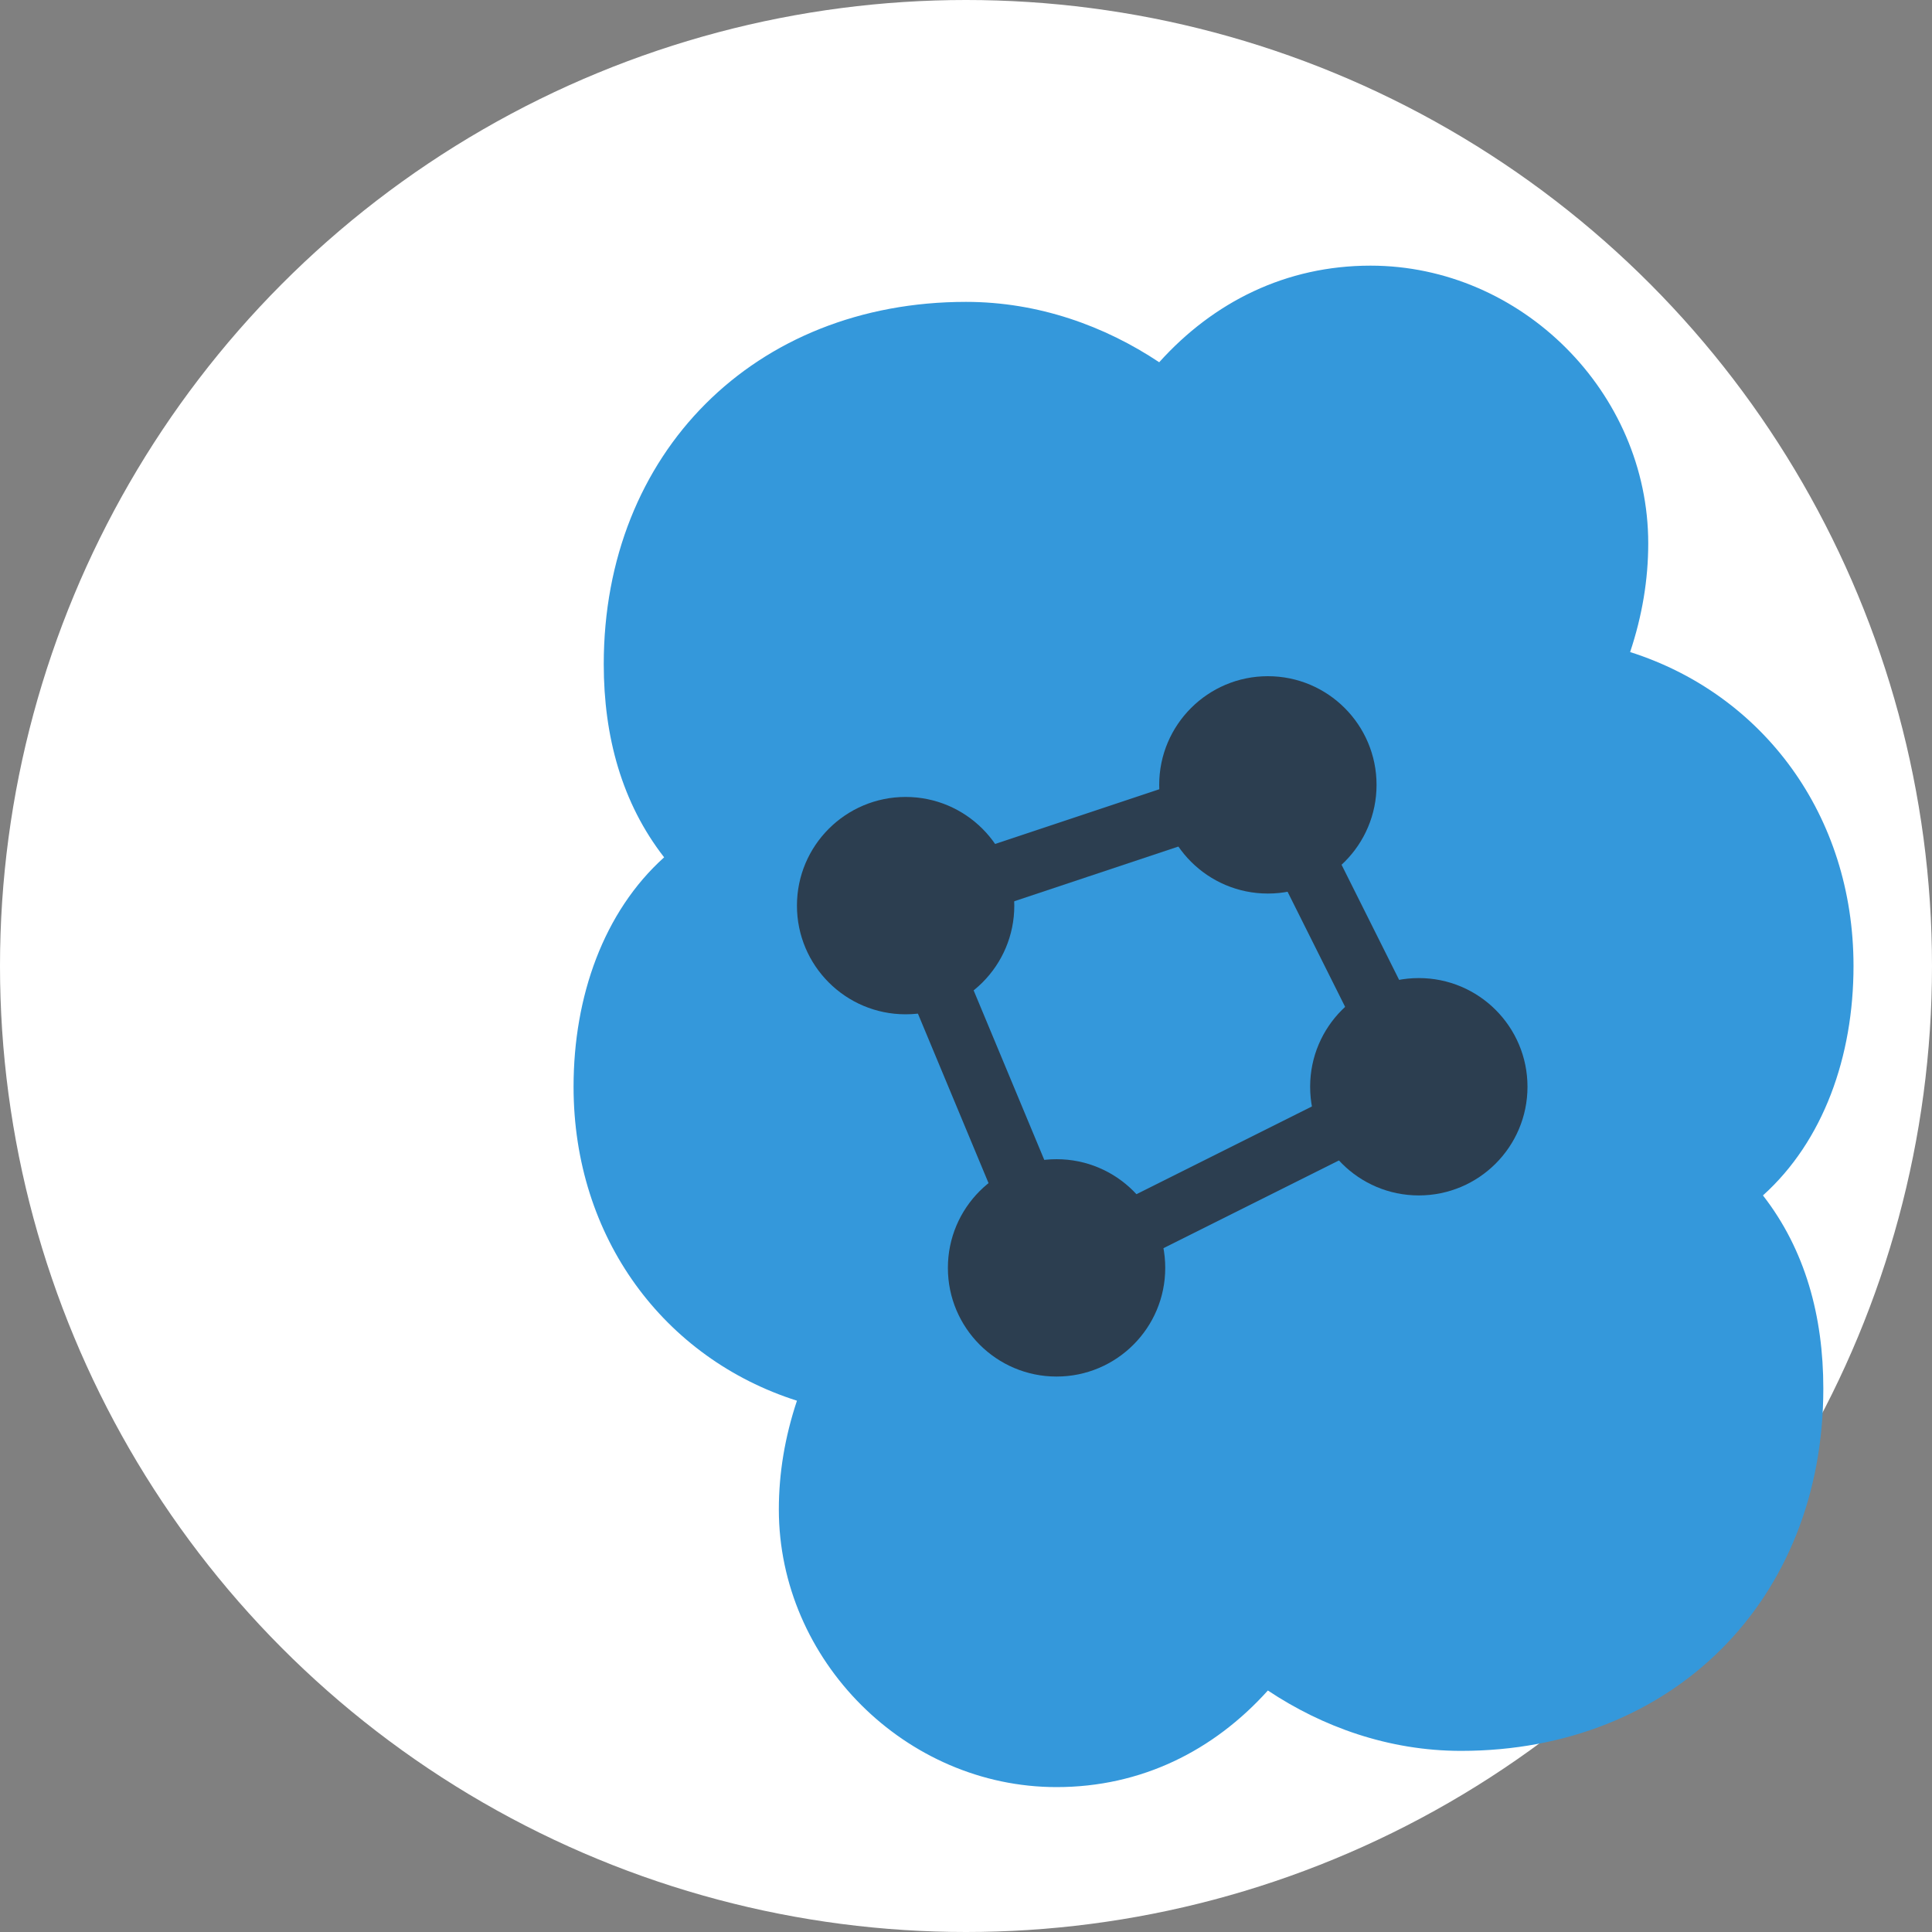
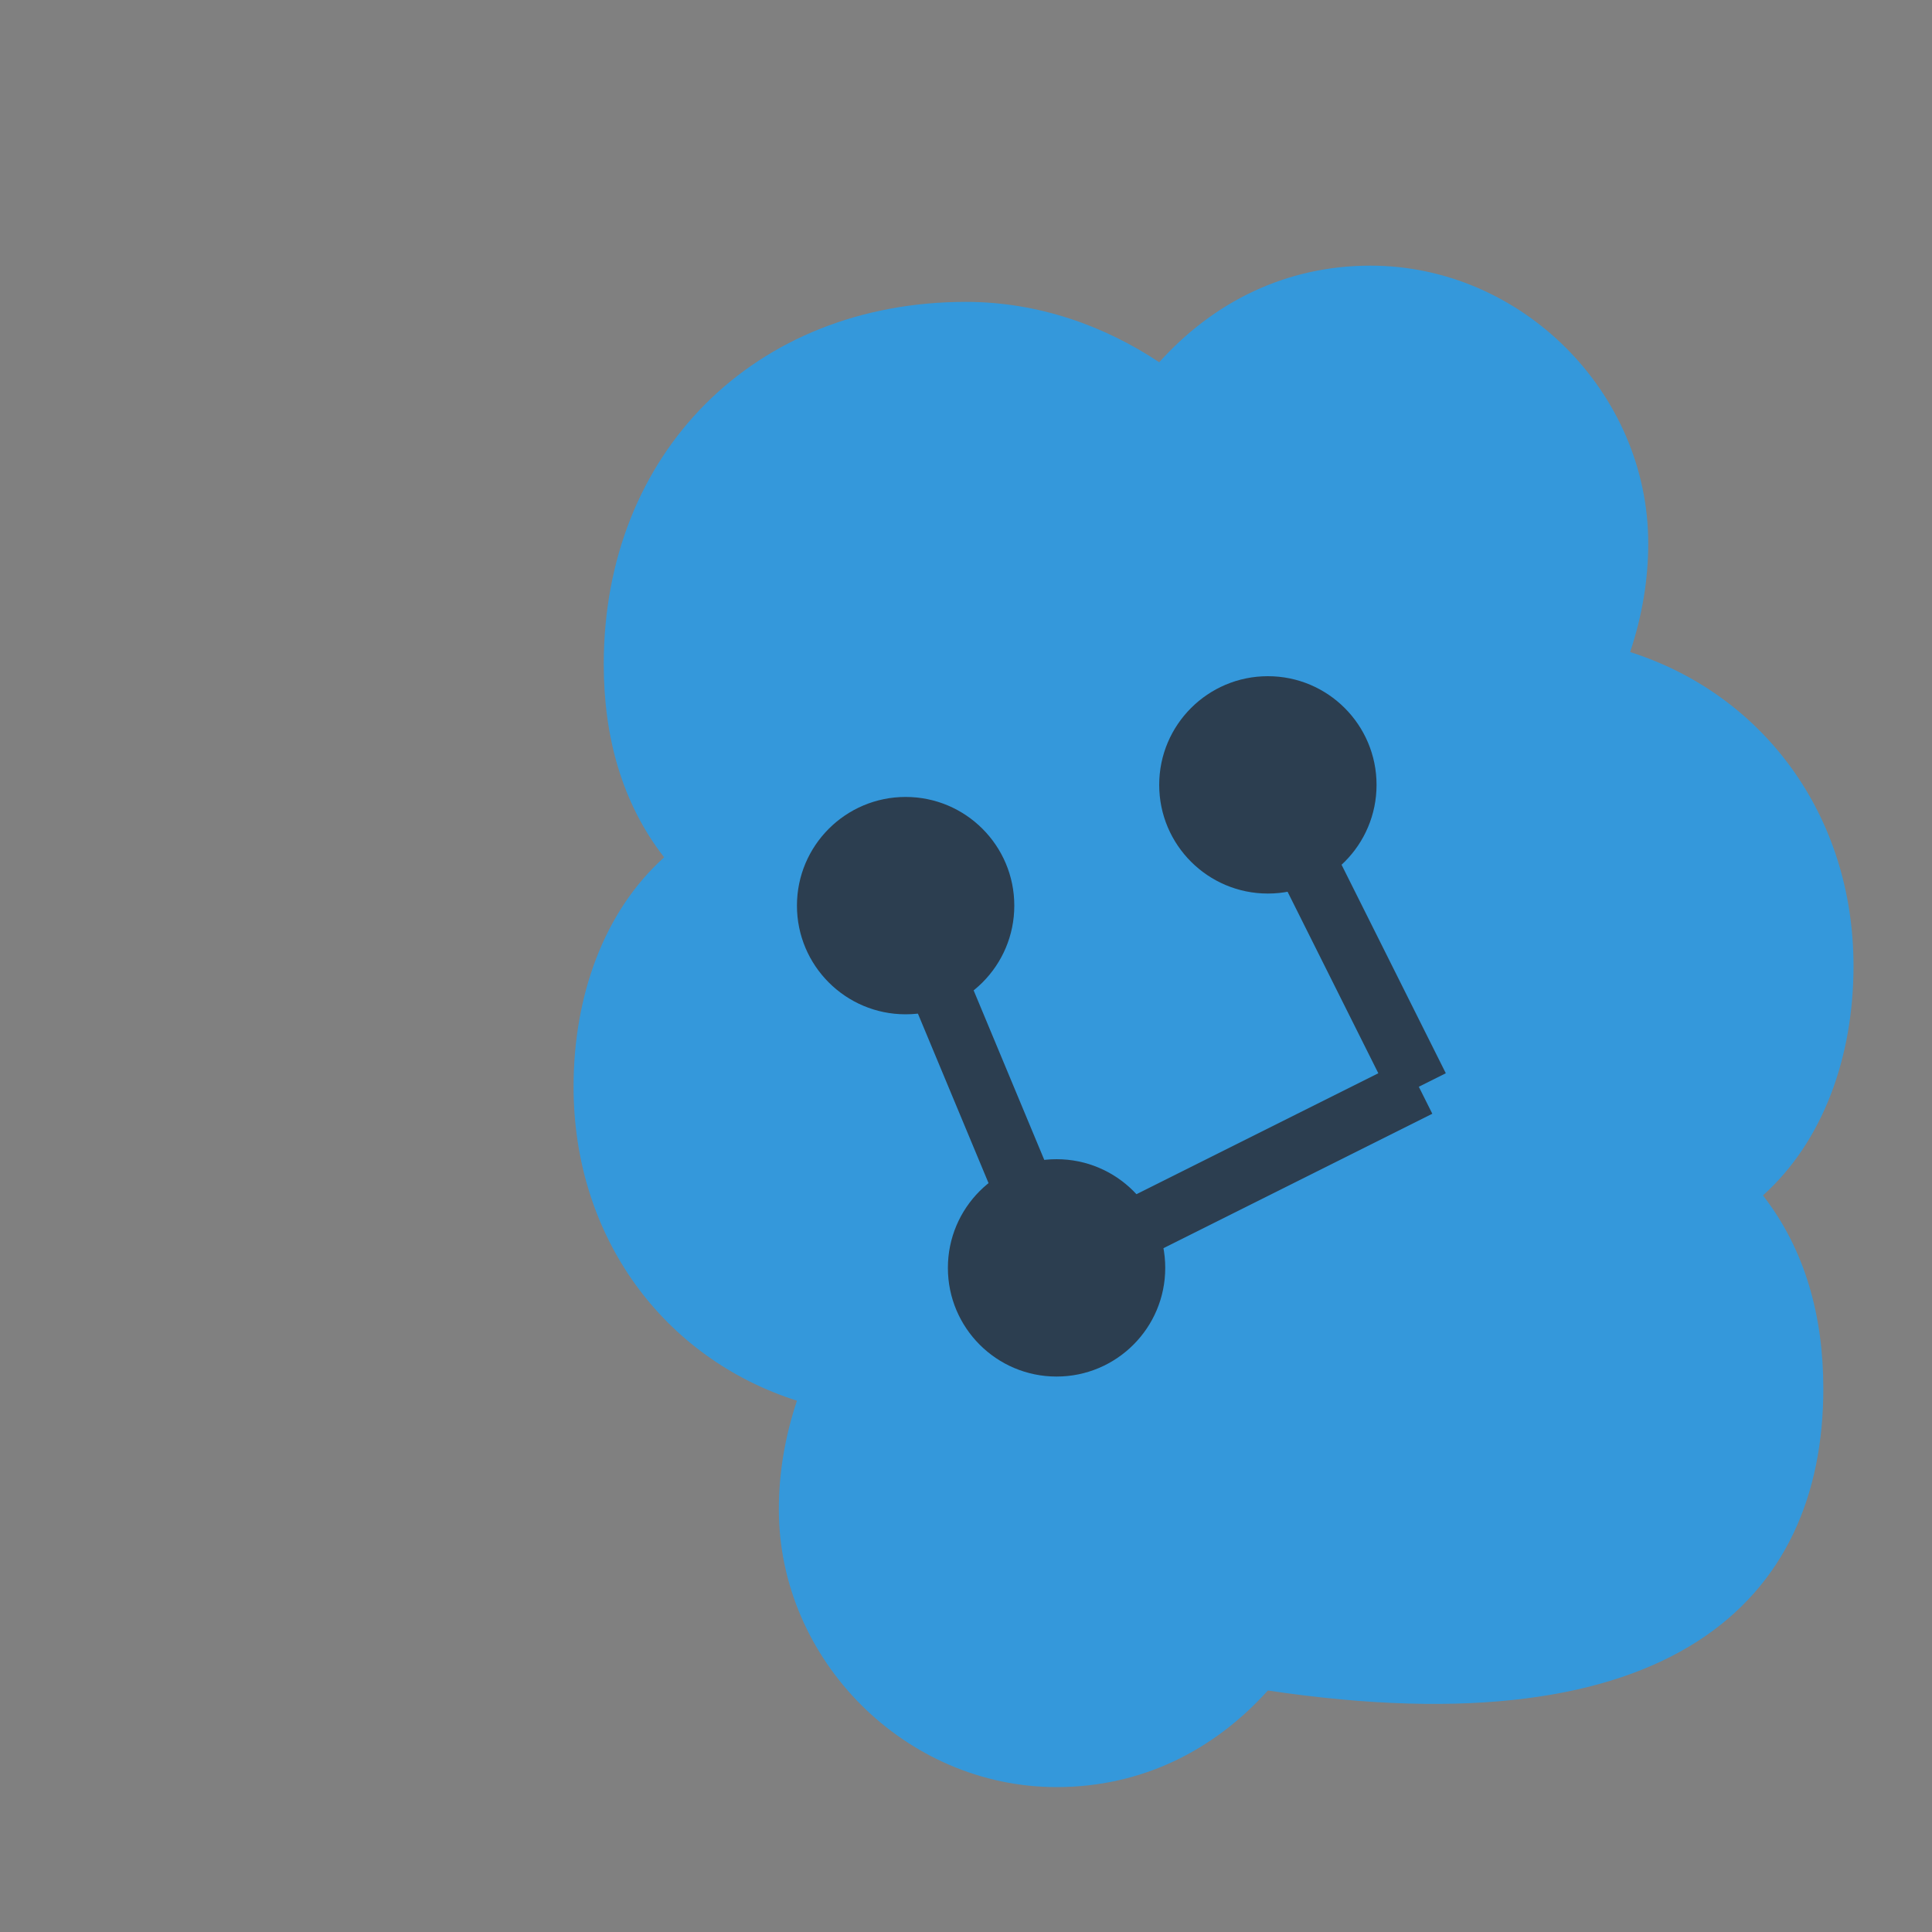
<svg xmlns="http://www.w3.org/2000/svg" width="32" height="32" viewBox="0 0 32 32">
  <rect x="0" y="0" width="32" height="32" fill="#808080" stroke="none" />
  <style>
    .primary { fill: #3498db; }
    .secondary { fill: #2c3e50; }
  </style>
-   <circle cx="16" cy="16" r="16" fill="#ffffff" />
-   <path class="primary" d="M16,5 C12.5,5 10,7.5 10,11 C10,12.2 10.3,13.3 11,14.2 C10,15.1 9.5,16.5 9.5,18 C9.5,20.5 11,22.5 13.2,23.2 C13,23.8 12.9,24.4 12.9,25 C12.9,27.5 15,29.6 17.5,29.6 C18.9,29.6 20.1,29 21,28 C21.9,28.6 23,29 24.2,29 C27.7,29 30.2,26.5 30.2,23 C30.2,21.8 29.9,20.7 29.2,19.8 C30.2,18.9 30.7,17.5 30.7,16 C30.7,13.5 29.2,11.5 27,10.8 C27.2,10.2 27.3,9.6 27.3,9 C27.3,6.5 25.2,4.4 22.7,4.4 C21.3,4.4 20.1,5 19.2,6 C18.3,5.4 17.2,5 16,5 Z" />
+   <path class="primary" d="M16,5 C12.5,5 10,7.5 10,11 C10,12.2 10.3,13.3 11,14.2 C10,15.1 9.5,16.5 9.5,18 C9.5,20.5 11,22.5 13.2,23.2 C13,23.8 12.9,24.4 12.9,25 C12.9,27.5 15,29.6 17.5,29.6 C18.9,29.6 20.1,29 21,28 C27.7,29 30.2,26.5 30.2,23 C30.2,21.8 29.9,20.7 29.2,19.8 C30.2,18.9 30.7,17.5 30.7,16 C30.7,13.5 29.2,11.5 27,10.8 C27.2,10.2 27.3,9.6 27.3,9 C27.3,6.5 25.2,4.4 22.7,4.4 C21.3,4.4 20.1,5 19.2,6 C18.3,5.4 17.2,5 16,5 Z" />
  <circle class="secondary" cx="15" cy="15" r="1.8" />
  <circle class="secondary" cx="21" cy="13" r="1.8" />
  <circle class="secondary" cx="17.5" cy="21" r="1.8" />
-   <circle class="secondary" cx="23.5" cy="18" r="1.8" />
-   <line x1="15" y1="15" x2="21" y2="13" stroke="#2c3e50" stroke-width="1" />
  <line x1="15" y1="15" x2="17.5" y2="21" stroke="#2c3e50" stroke-width="1" />
  <line x1="21" y1="13" x2="23.5" y2="18" stroke="#2c3e50" stroke-width="1" />
  <line x1="17.5" y1="21" x2="23.5" y2="18" stroke="#2c3e50" stroke-width="1" />
</svg>